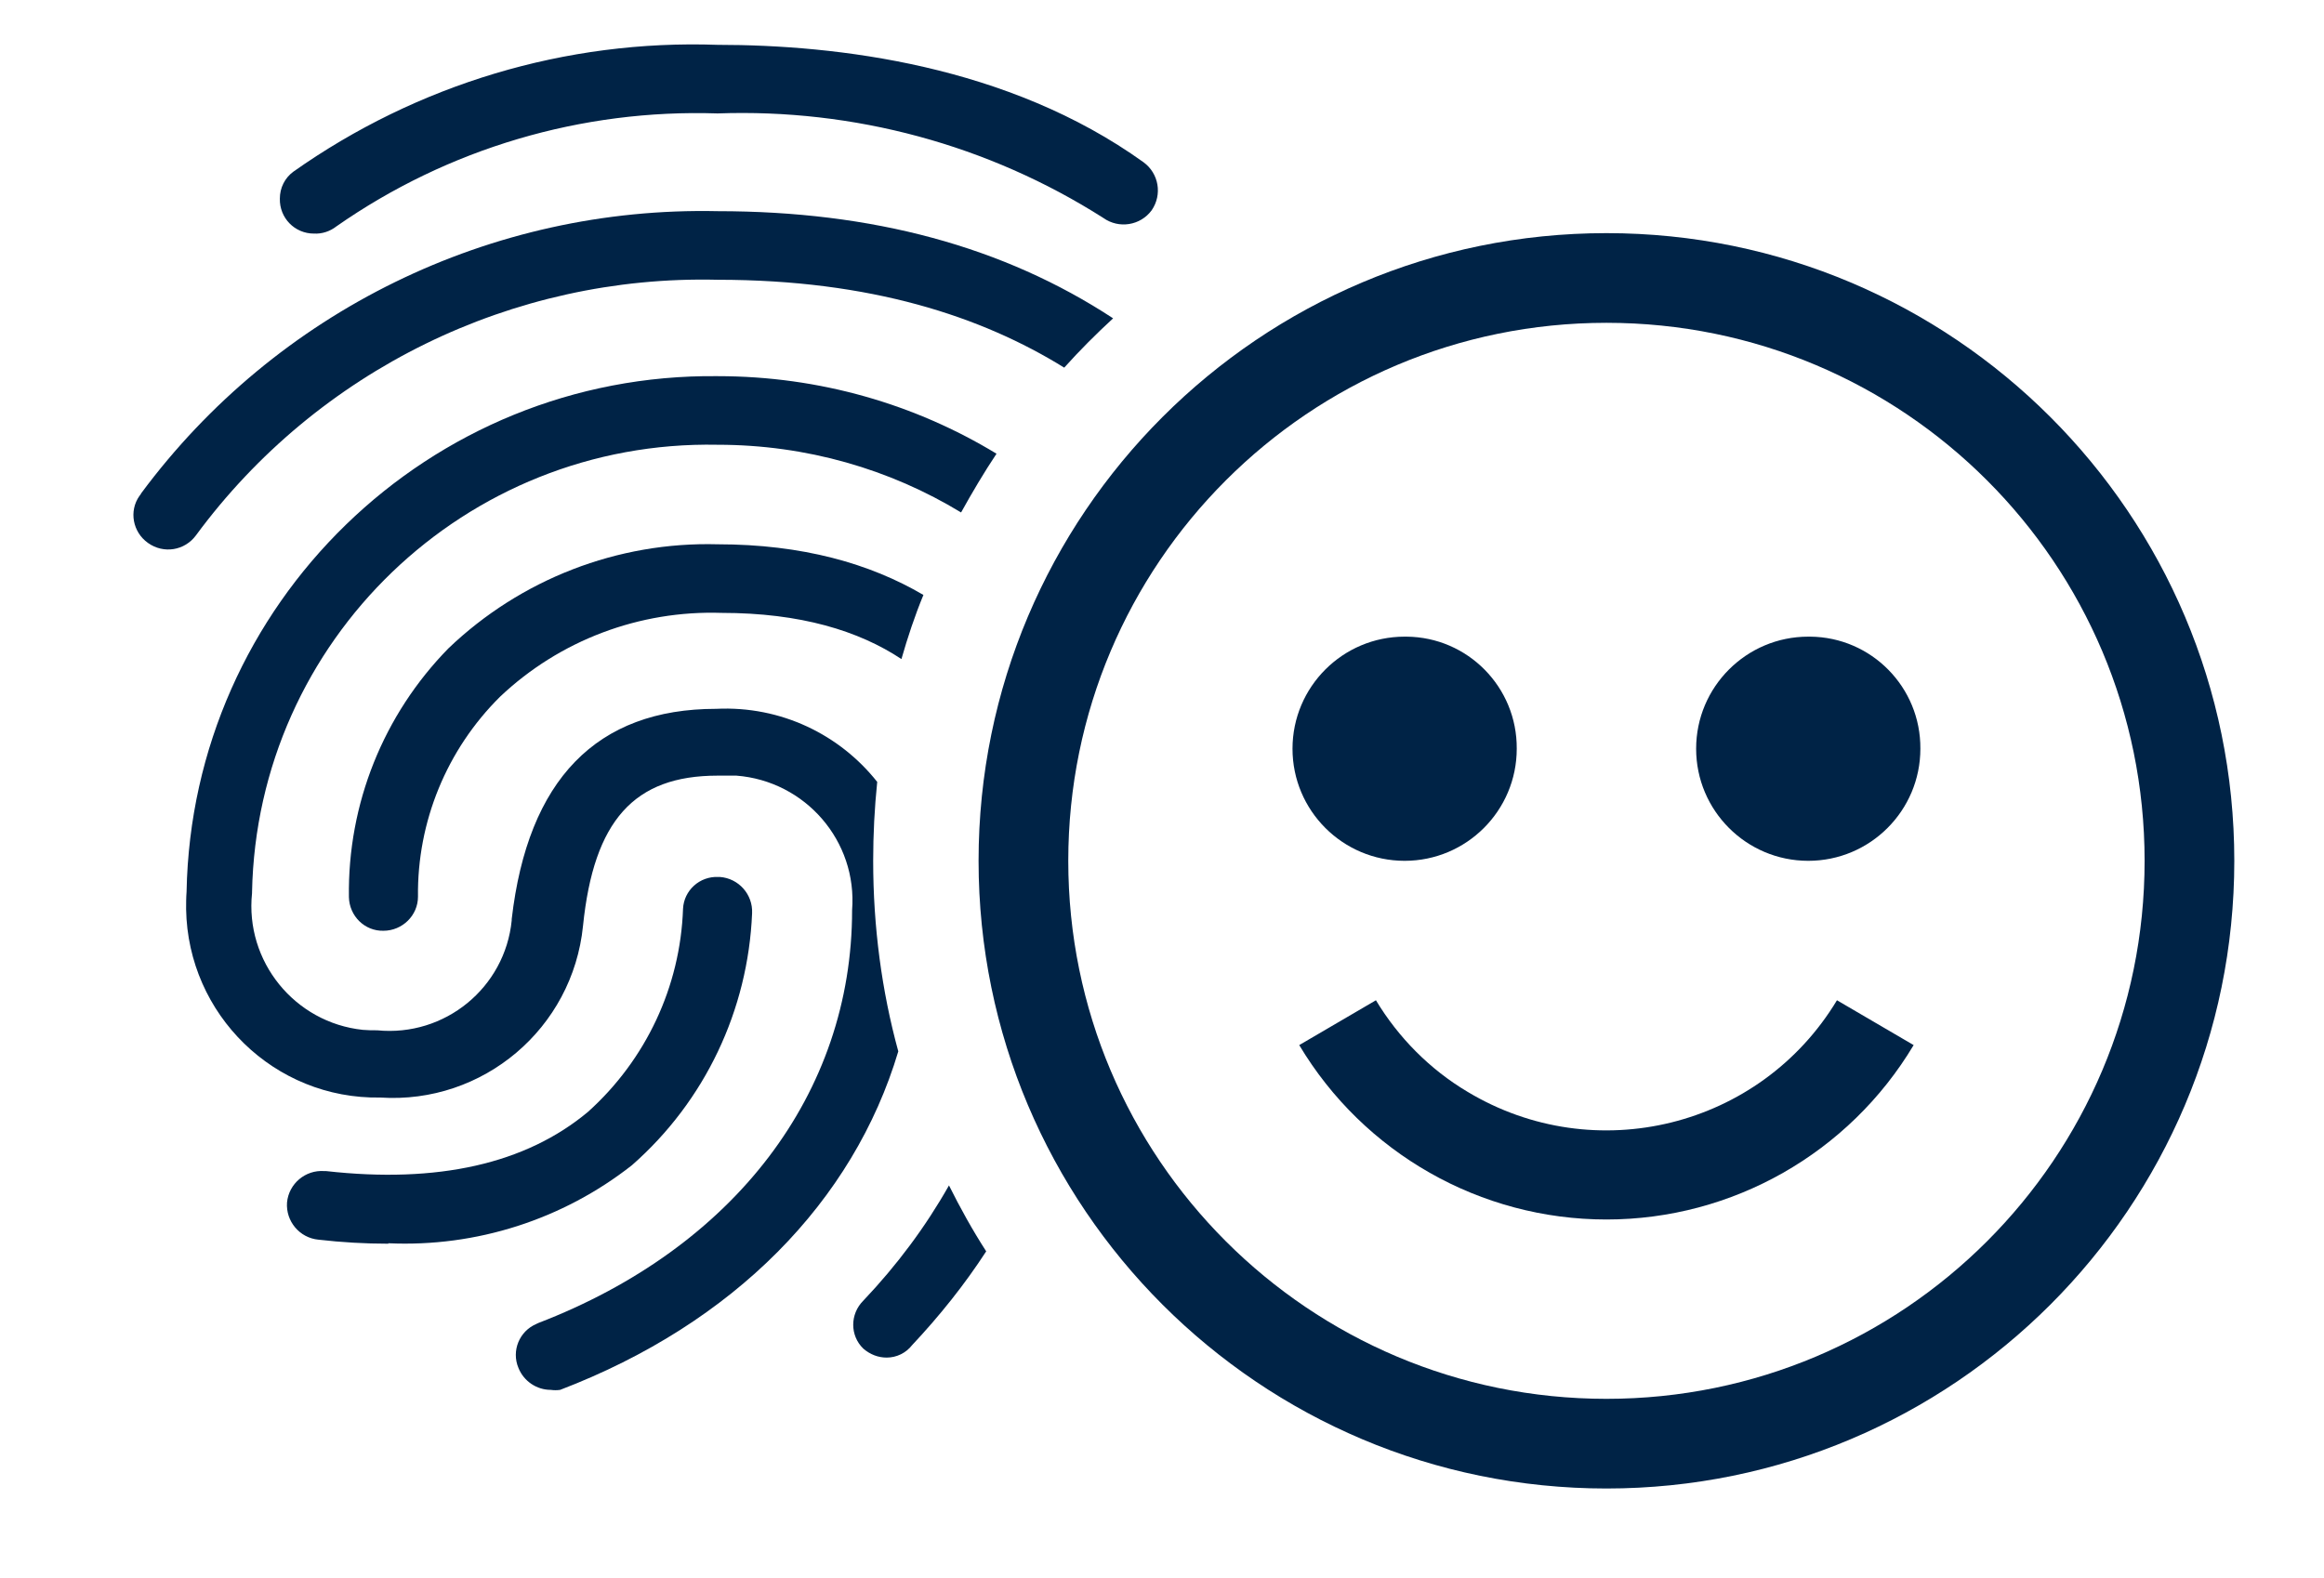
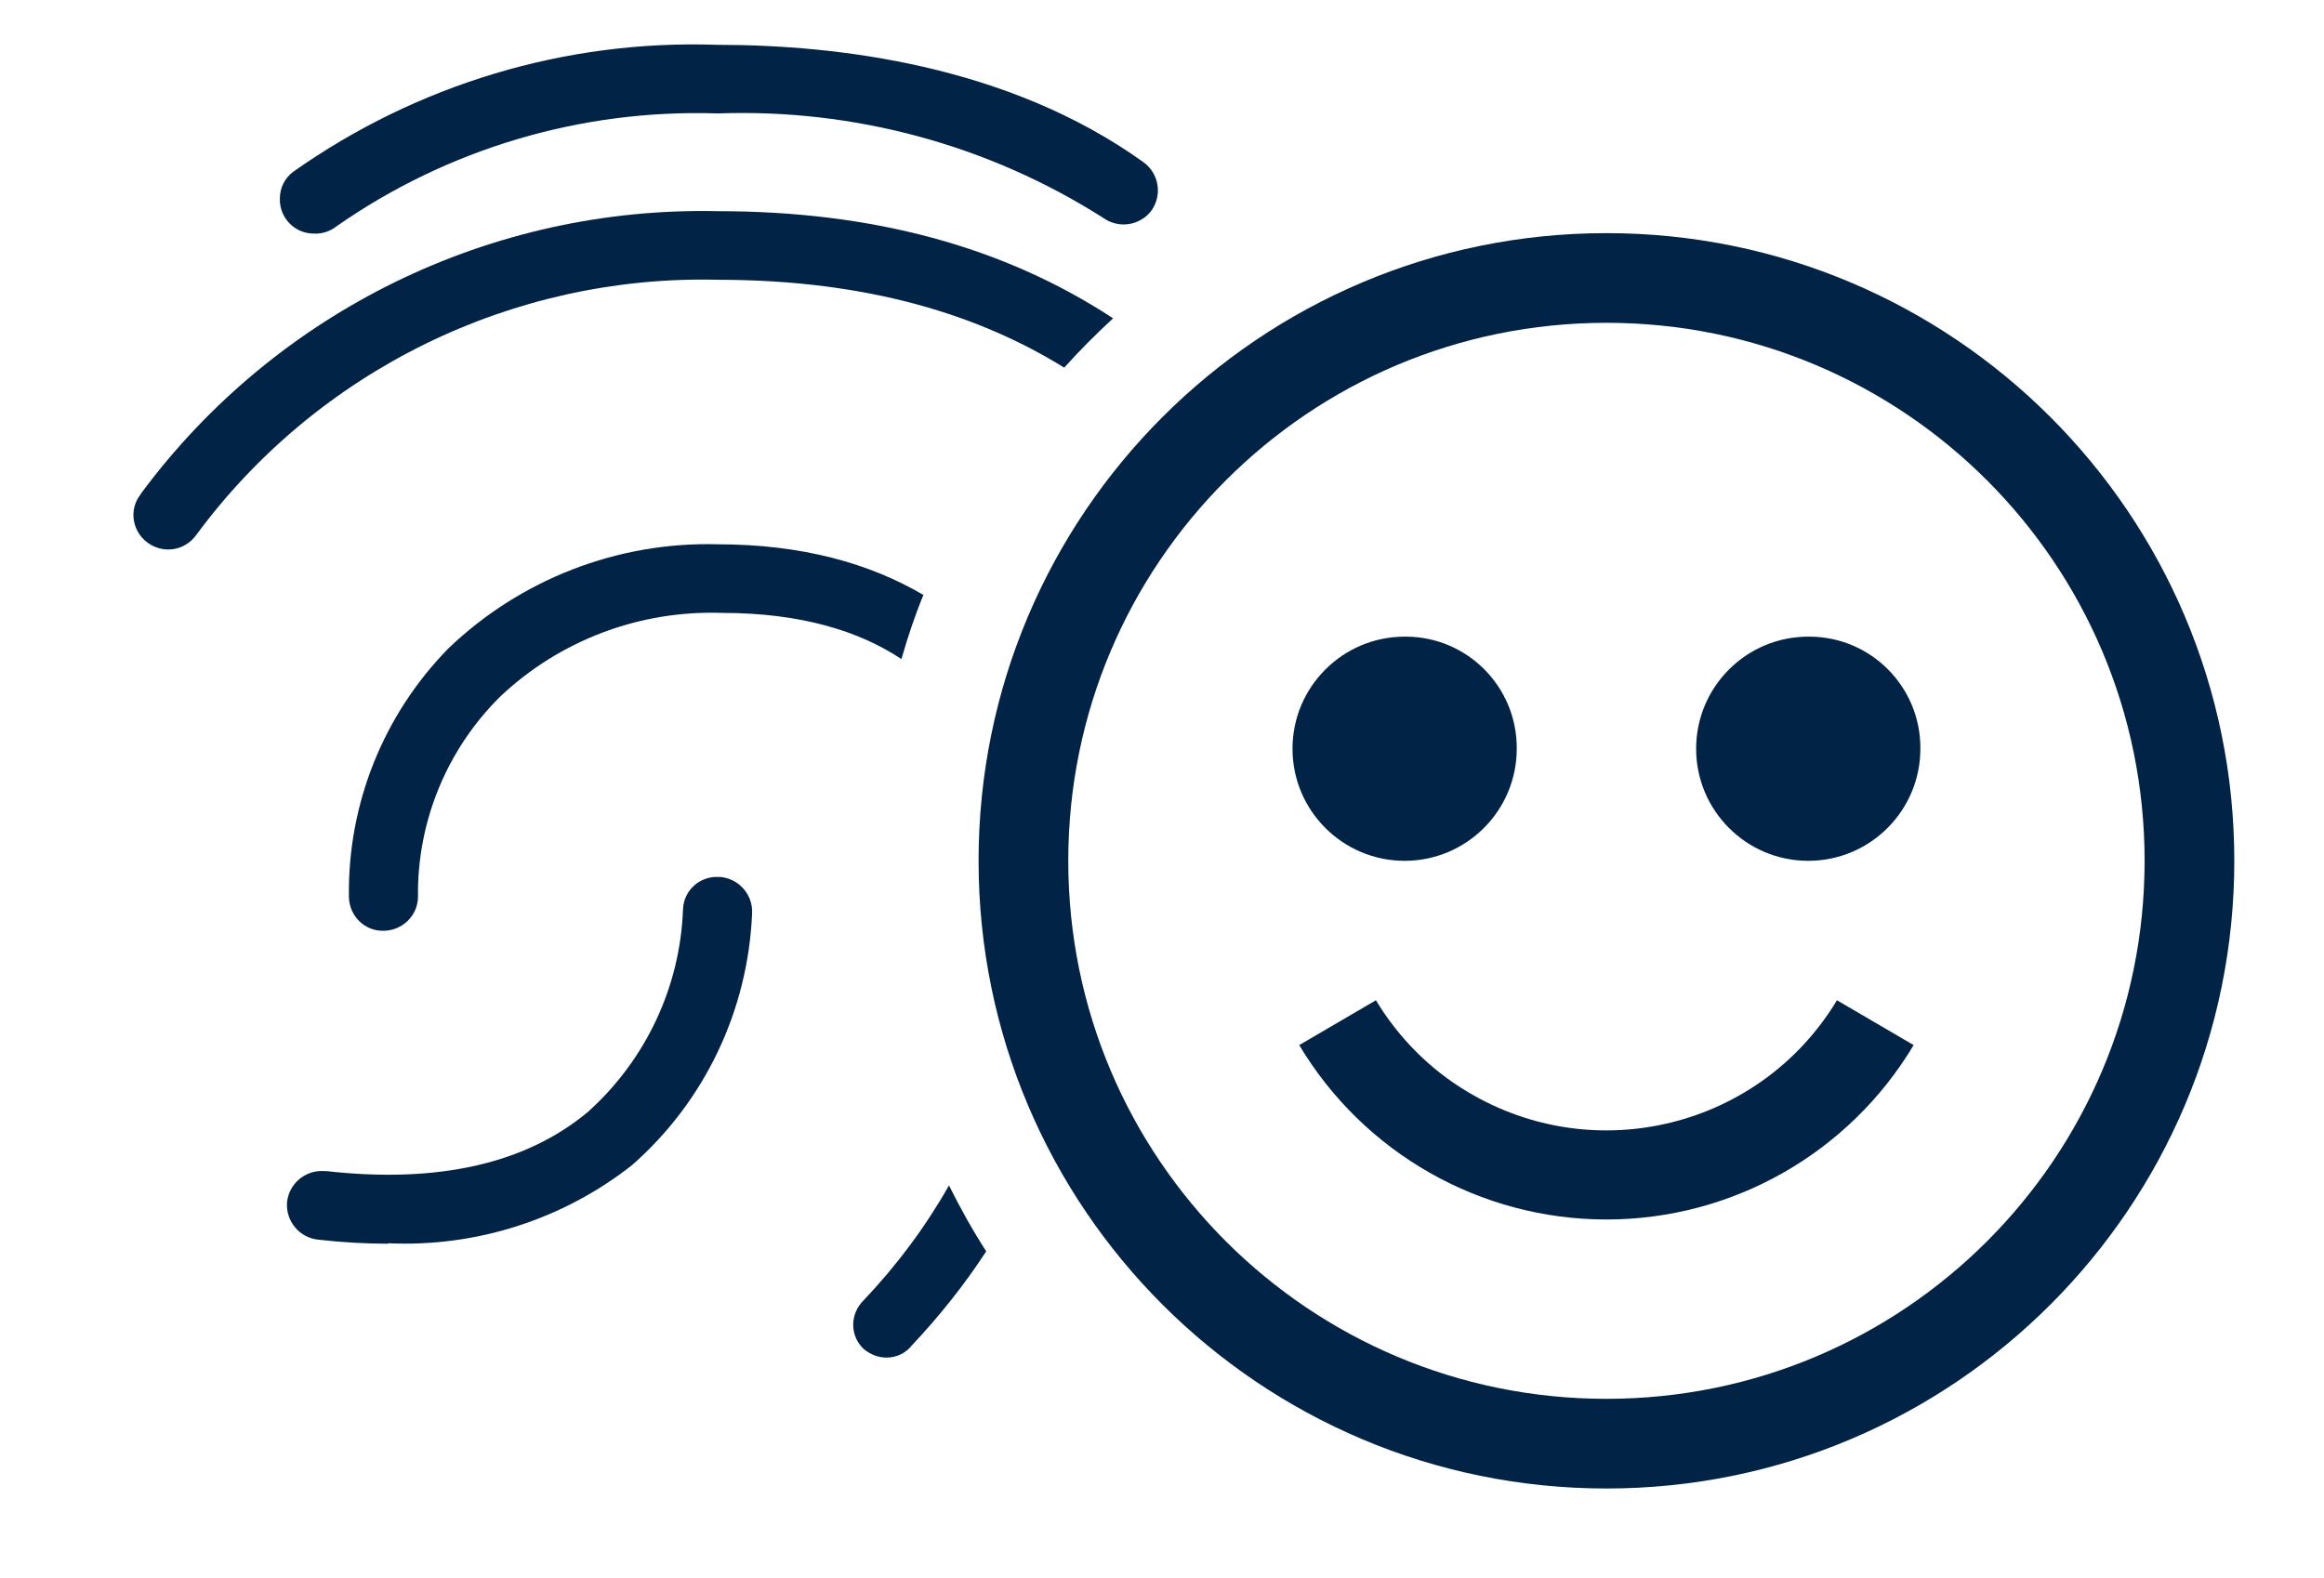
<svg xmlns="http://www.w3.org/2000/svg" id="Layer_1" data-name="Layer 1" viewBox="0 0 51.82 35.2">
  <defs>
    <style>
      .cls-1 {
        fill: none;
      }

      .cls-2 {
        fill: #002346;
      }
    </style>
  </defs>
  <path class="cls-2" d="M35.82,5.2c-7.73,0-14,6.27-14,14s6.27,14,14,14,14-6.27,14-14-6.27-14-14-14m0,26c-6.63,0-12-5.37-12-12s5.37-12,12-12,12,5.37,12,12-5.37,12-12,12" />
  <path class="cls-2" d="M31.32,14.2c-1.38,0-2.5,1.12-2.5,2.5s1.12,2.5,2.5,2.5,2.5-1.12,2.5-2.5c.01-1.37-1.09-2.49-2.46-2.5-.01,0-.03,0-.04,0m9,0c-1.38,0-2.5,1.12-2.5,2.5s1.12,2.5,2.5,2.5,2.5-1.12,2.5-2.5c.01-1.37-1.09-2.49-2.46-2.5-.01,0-.03,0-.04,0m-4.5,13c2.81,0,5.41-1.48,6.85-3.89l-1.71-1c-1.71,2.84-5.4,3.75-8.24,2.04-.84-.5-1.54-1.21-2.04-2.04l-1.71,1c1.44,2.41,4.04,3.89,6.85,3.89" />
  <path class="cls-1" d="M19.82,3.2H51.82V35.2H19.82V3.2Z" />
  <path class="cls-2" d="M7,5.21c-.43,0-.77-.35-.76-.78,0-.24,.11-.46,.3-.6,2.76-1.95,6.08-2.95,9.46-2.83,2.66,0,6.48,.45,9.5,2.62,.34,.25,.42,.72,.18,1.07-.25,.34-.73,.42-1.08,.17-2.56-1.63-5.56-2.44-8.6-2.33-3.03-.1-6.01,.78-8.5,2.52-.14,.11-.32,.17-.5,.16" />
  <path class="cls-2" d="M24.82,7.1c-.38,.35-.75,.72-1.09,1.1-1.84-1.14-4.31-1.96-7.73-1.96-4.57-.11-8.92,2.02-11.63,5.7-.25,.34-.72,.42-1.07,.17-.34-.24-.43-.71-.19-1.05,.02-.02,.03-.04,.04-.06,3.01-4.06,7.8-6.4,12.85-6.29,3.46,0,6.38,.79,8.82,2.39Z" />
-   <path class="cls-2" d="M5.62,19.92c-.16,1.52,.95,2.89,2.47,3.05,.11,.01,.21,.01,.32,.01,1.51,.15,2.85-.95,3-2.45v-.03c.36-3.11,1.89-4.69,4.56-4.69,1.45-.07,2.76,.58,3.59,1.63-.06,.58-.09,1.17-.09,1.76,0,1.47,.19,2.9,.56,4.25-1,3.35-3.67,6.07-7.54,7.55-.07,.01-.14,.01-.21,0-.31,0-.6-.19-.72-.49-.16-.38,.02-.82,.4-.98,.01-.01,.03-.01,.04-.02,4.37-1.68,7-5.12,7-9.21,.12-1.54-1.04-2.88-2.58-3-.14,0-.28,0-.42,0-1.86,0-2.76,1-3,3.35-.23,2.29-2.23,3.98-4.52,3.83-2.36,.04-4.29-1.85-4.33-4.2,0-.13,0-.26,.01-.39,.12-6.43,5.41-11.57,11.84-11.5,2.28,0,4.41,.63,6.22,1.73-.28,.42-.54,.86-.79,1.31-1.58-.96-3.44-1.51-5.43-1.51-5.62-.11-10.27,4.36-10.38,9.98v.02Z" />
  <path class="cls-2" d="M20.59,13.27c-.19,.46-.35,.94-.49,1.43-.95-.63-2.25-1.03-4.01-1.03-1.83-.06-3.61,.61-4.94,1.87-1.19,1.18-1.85,2.79-1.83,4.46,0,.42-.35,.76-.77,.76-.42,.01-.76-.33-.77-.75h0c-.03-2.08,.77-4.07,2.22-5.55,1.61-1.54,3.77-2.38,6-2.32,1.89,0,3.4,.43,4.59,1.13Z" />
  <path class="cls-2" d="M21.99,27.91c-.48,.74-1.04,1.44-1.65,2.09-.14,.18-.35,.28-.57,.28-.19,0-.37-.07-.52-.2-.3-.29-.3-.77,0-1.07h0c.75-.79,1.39-1.65,1.91-2.57,.25,.5,.52,.99,.83,1.47Z" />
  <path class="cls-2" d="M8.66,27.74c-.52,0-1.04-.03-1.56-.09-.42-.04-.73-.41-.7-.83,.04-.42,.41-.73,.83-.7,.01,0,.03,0,.04,0,2.49,.28,4.45-.16,5.84-1.32,1.29-1.16,2.06-2.79,2.12-4.53,.02-.41,.37-.73,.79-.71,.01,0,.02,0,.03,0,.42,.03,.74,.39,.72,.81-.09,2.16-1.05,4.19-2.68,5.62-1.54,1.21-3.47,1.83-5.43,1.74" />
-   <path class="cls-1" d="M0,0H32V32H0V0Z" />
</svg>